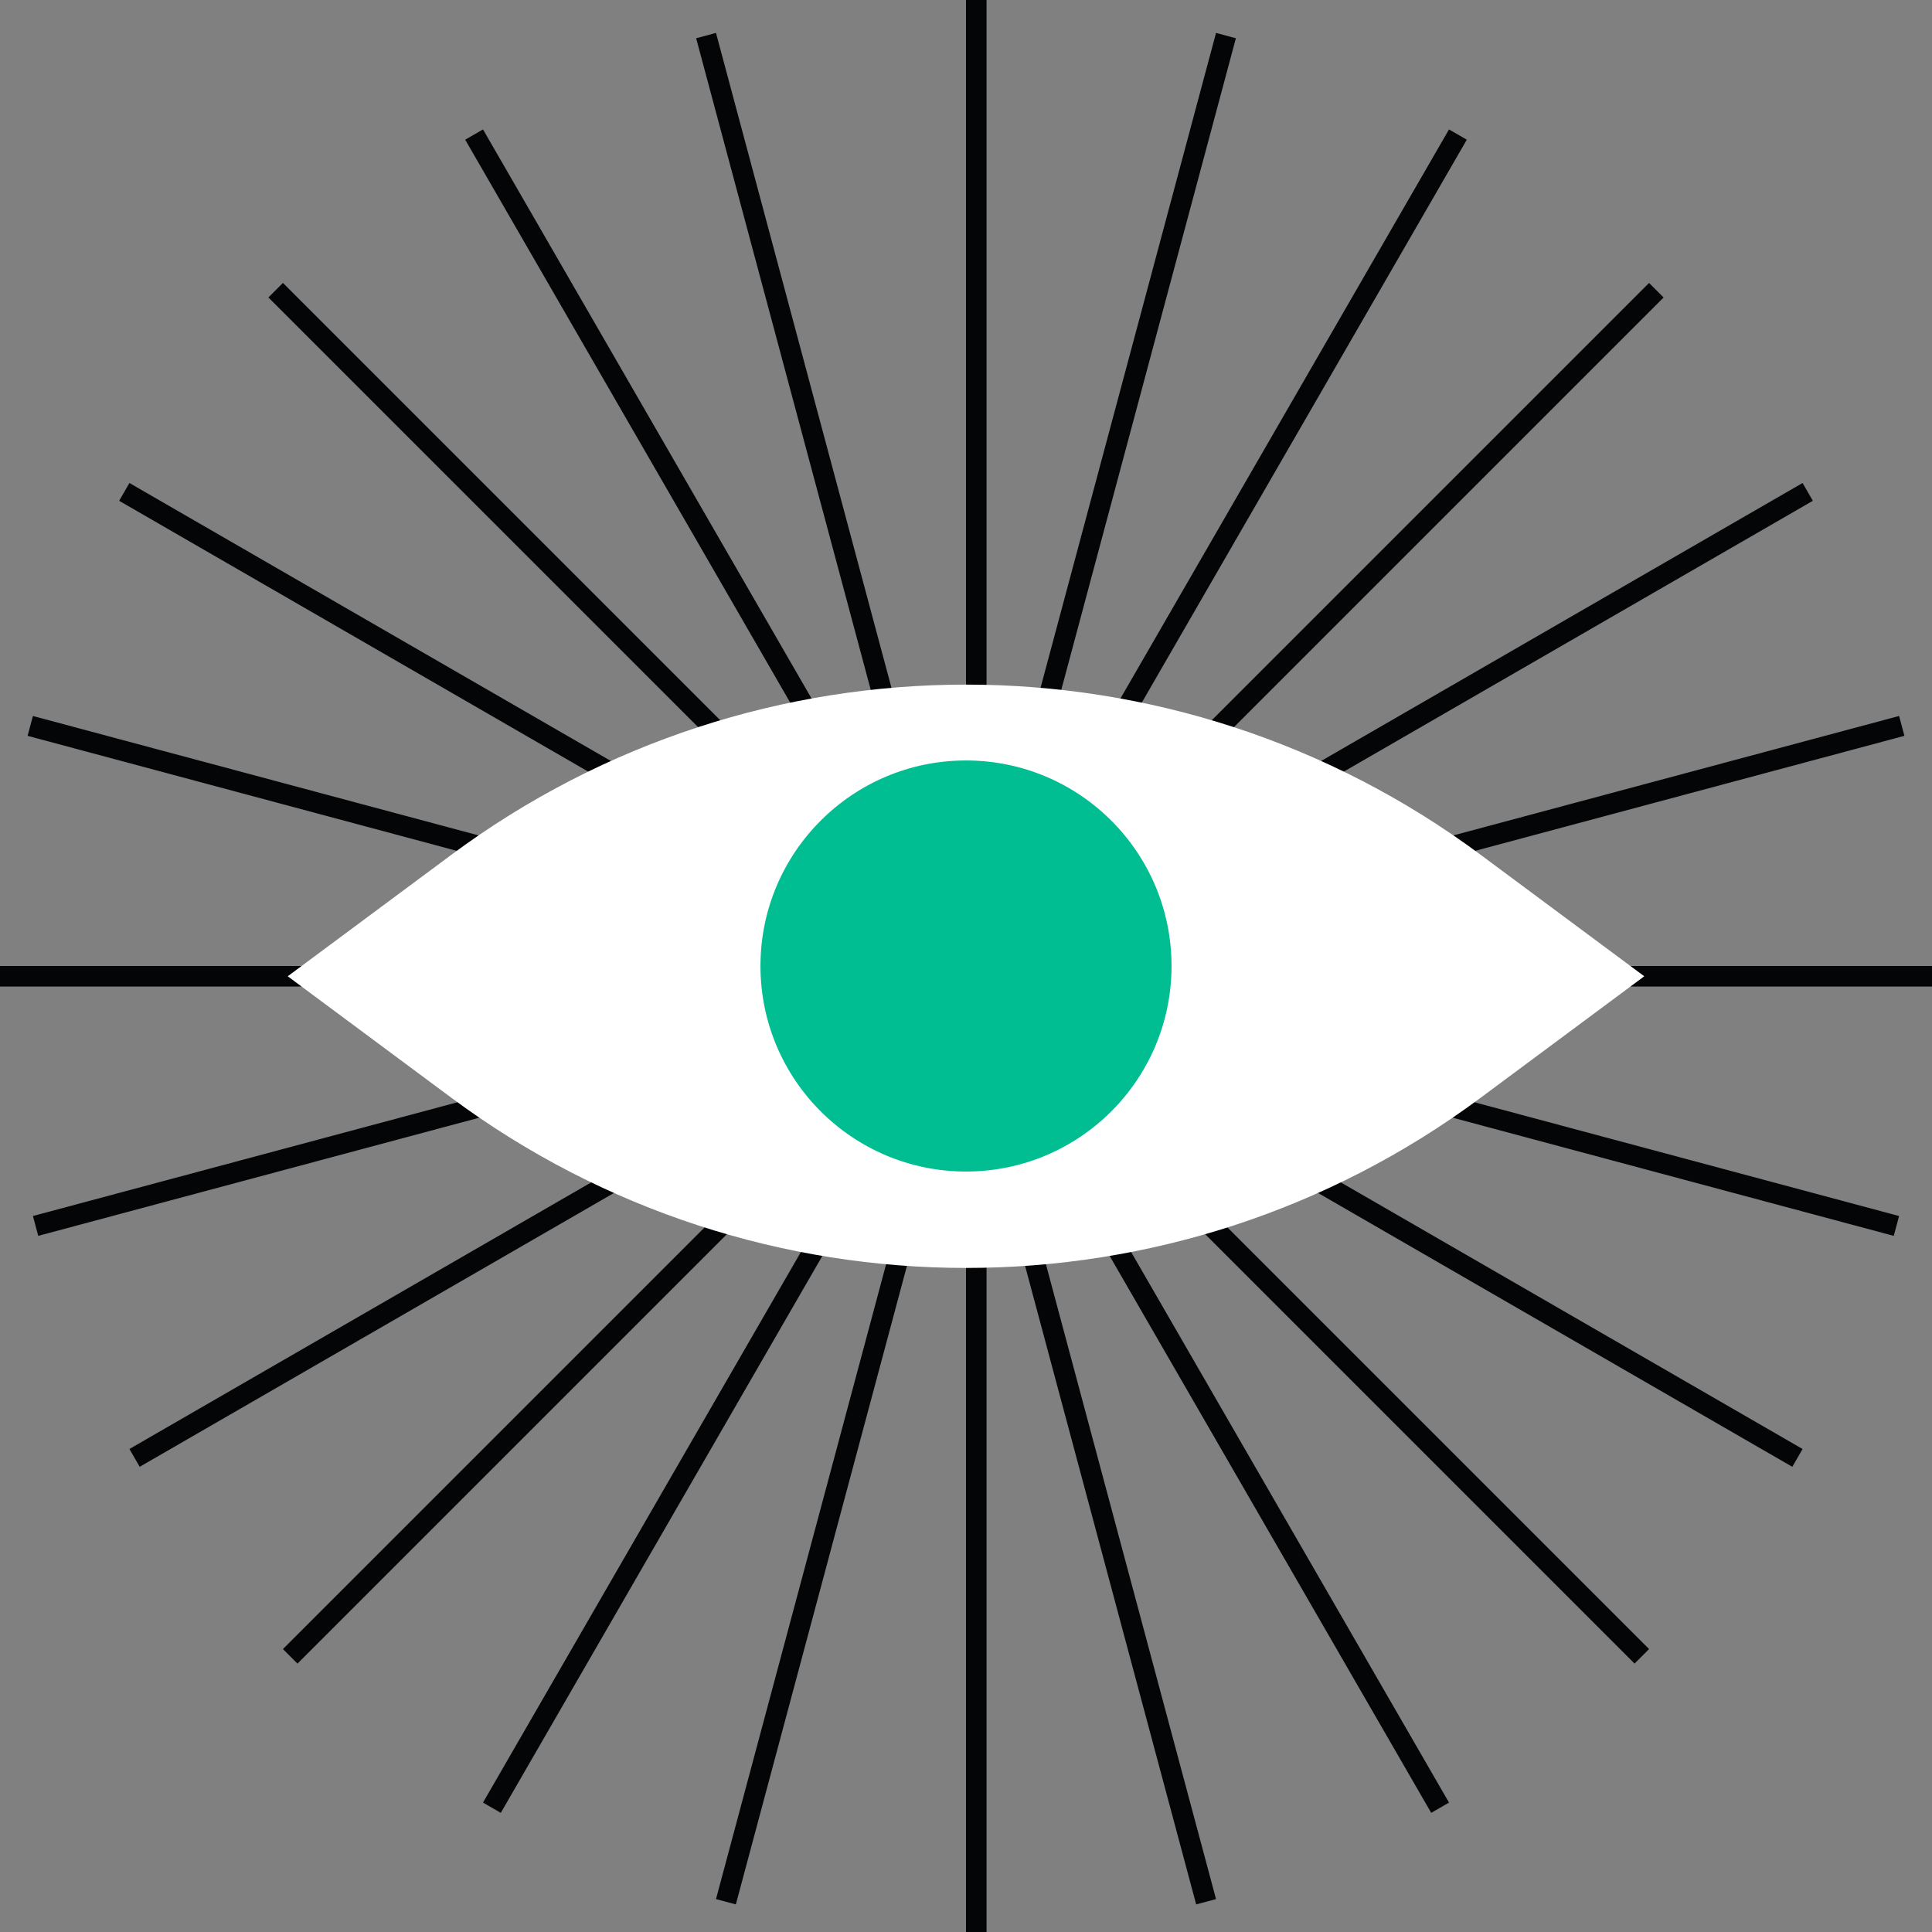
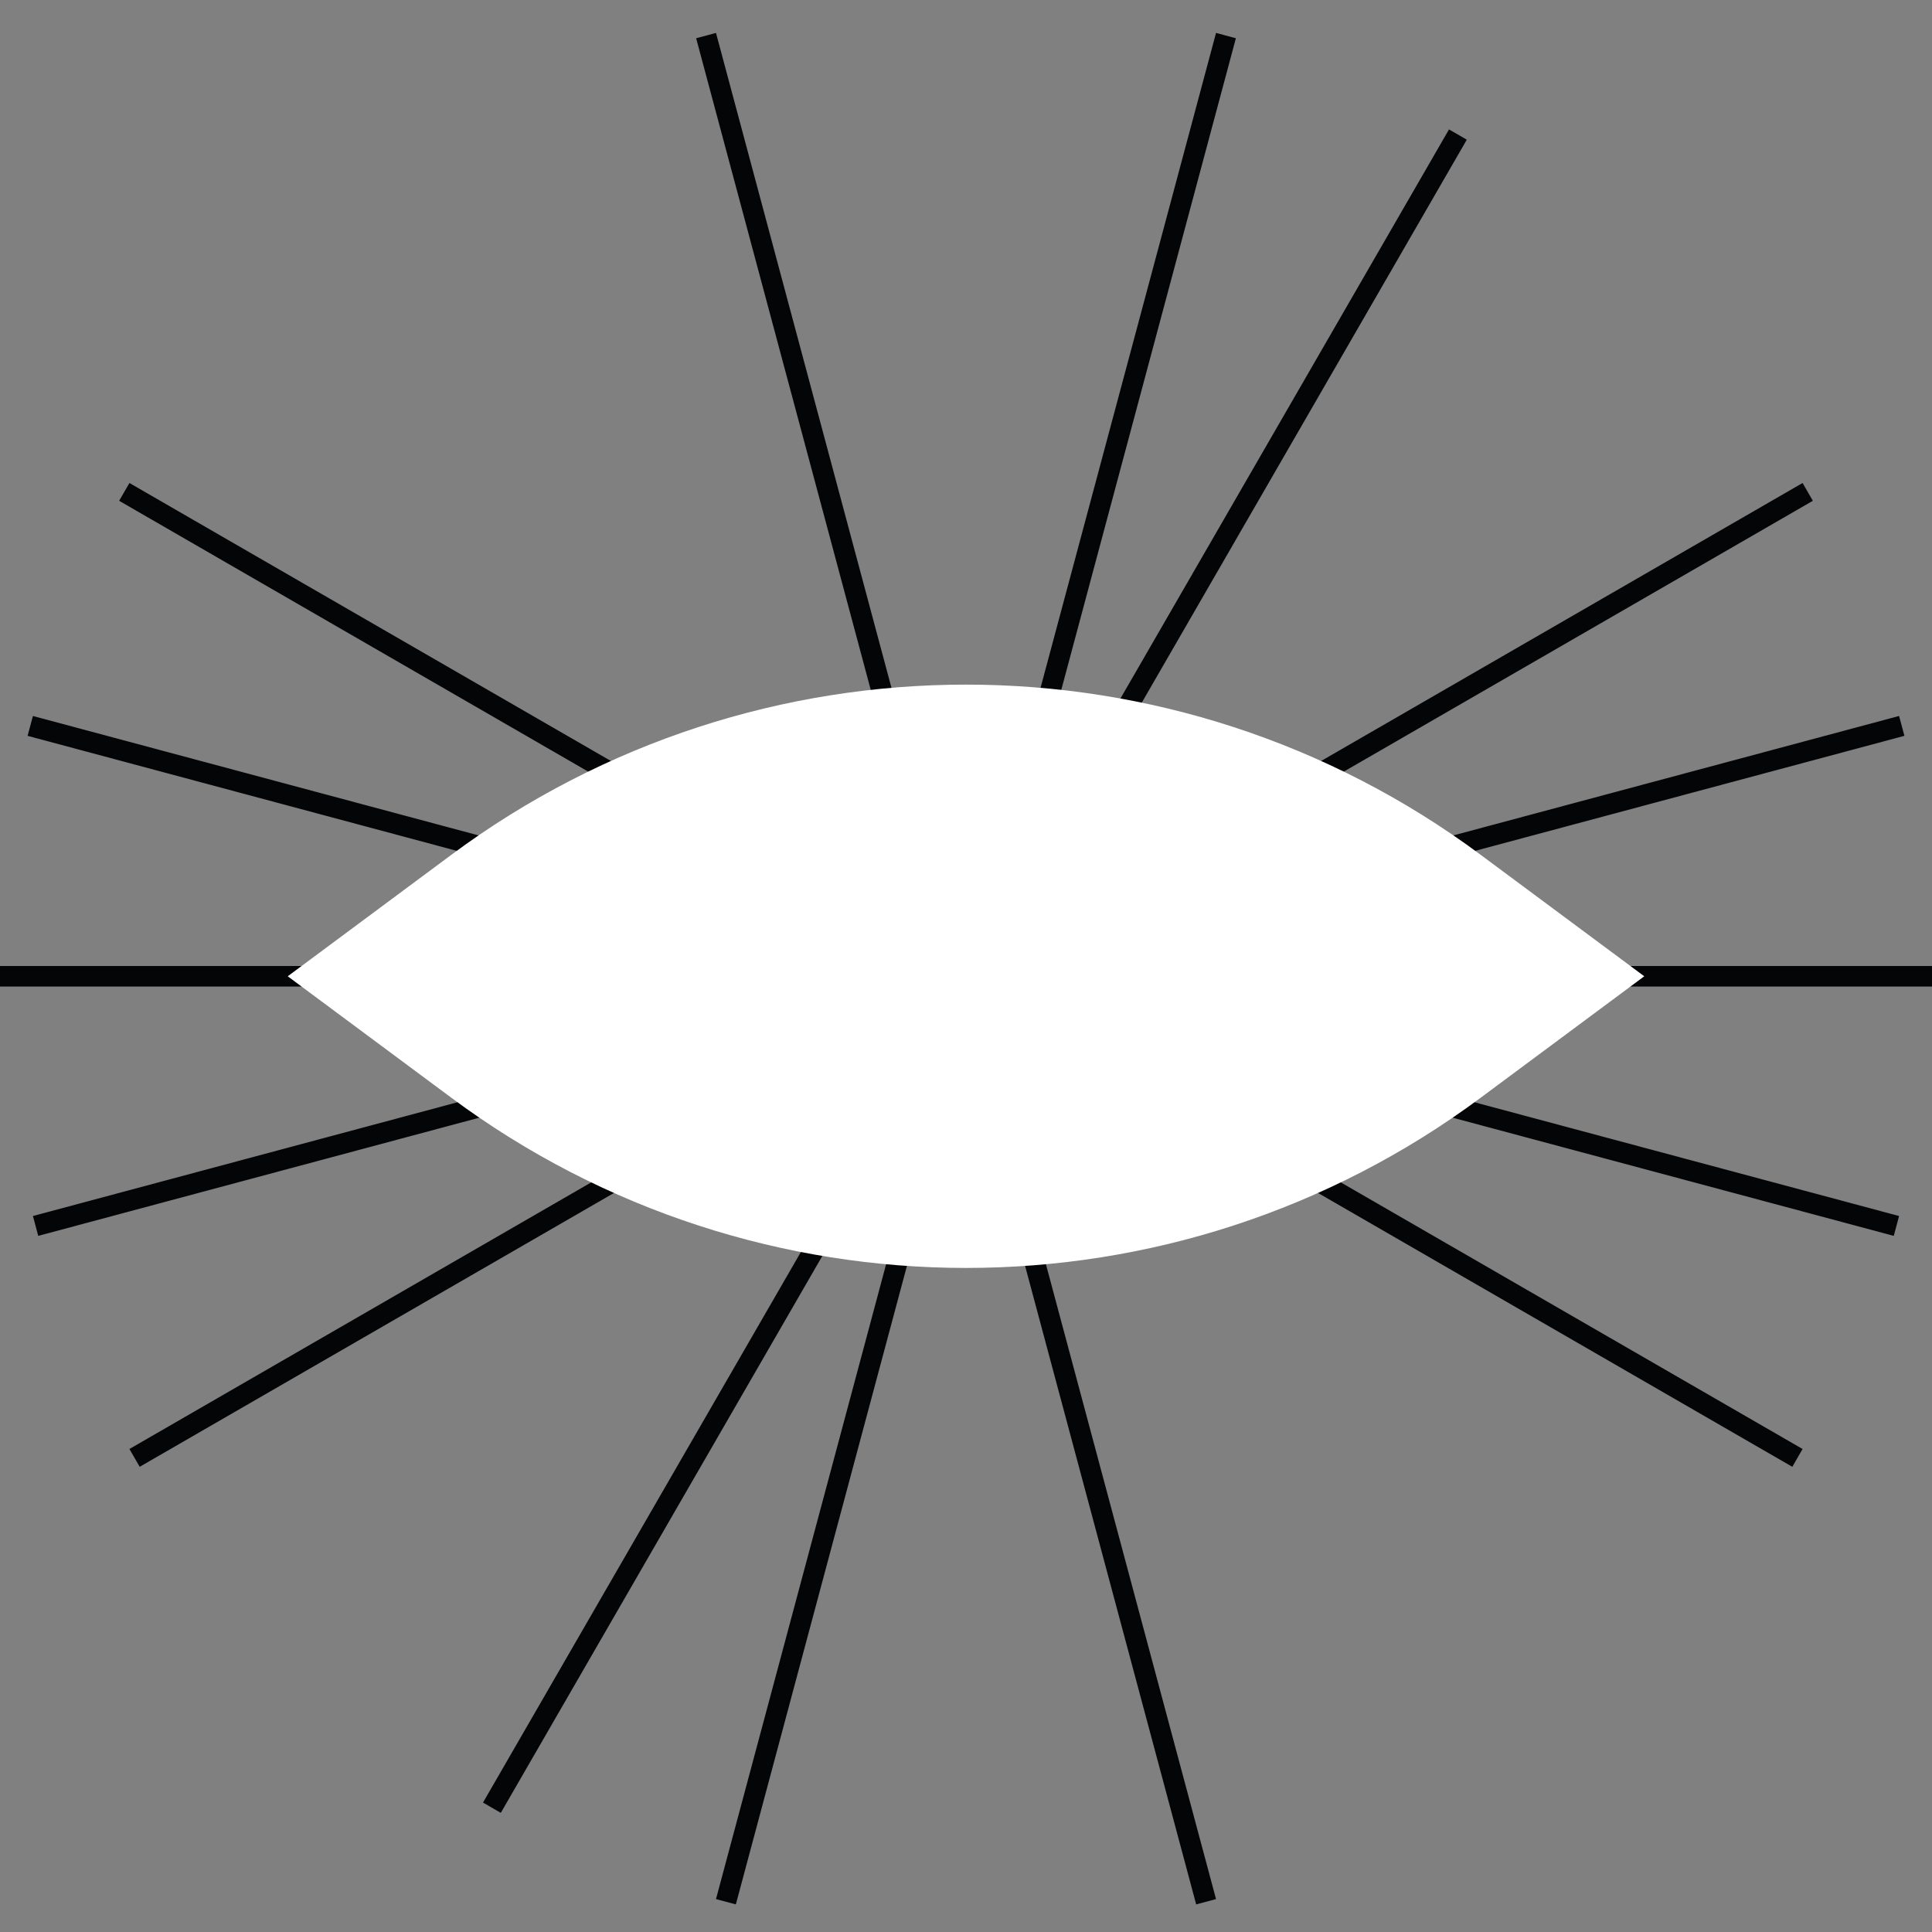
<svg xmlns="http://www.w3.org/2000/svg" width="94" height="94" viewBox="0 0 94 94" fill="none">
  <rect x="0" y="0" width="94" height="94" fill="#808080" stroke="none" />
-   <line x1="47.5" y1="2.18557e-08" x2="47.5" y2="94" stroke="#040507" />
  <line x1="59.648" y1="1.731" x2="35.319" y2="92.528" stroke="#040507" />
  <line x1="70.933" y1="6.547" x2="23.933" y2="87.953" stroke="#040507" />
-   <line x1="80.588" y1="14.12" x2="14.12" y2="80.588" stroke="#040507" />
  <line x1="87.953" y1="23.933" x2="6.547" y2="70.933" stroke="#040507" />
  <line x1="92.528" y1="35.318" x2="1.731" y2="59.647" stroke="#040507" />
  <line x1="94" y1="47.5" x2="0" y2="47.5" stroke="#040507" />
  <line x1="92.269" y1="59.648" x2="1.472" y2="35.319" stroke="#040507" />
  <line x1="87.453" y1="70.933" x2="6.047" y2="23.933" stroke="#040507" />
-   <line x1="79.881" y1="80.587" x2="13.412" y2="14.119" stroke="#040507" />
-   <line x1="70.067" y1="87.953" x2="23.067" y2="6.547" stroke="#040507" />
  <line x1="58.682" y1="92.528" x2="34.353" y2="1.731" stroke="#040507" />
  <path d="M14 47.5L21.964 41.587C36.83 30.55 57.17 30.55 72.036 41.587L80 47.5L72.036 53.413C57.17 64.45 36.83 64.45 21.964 53.413L14 47.5Z" fill="white" />
-   <circle cx="47" cy="47" r="10" fill="#00BE91" />
</svg>